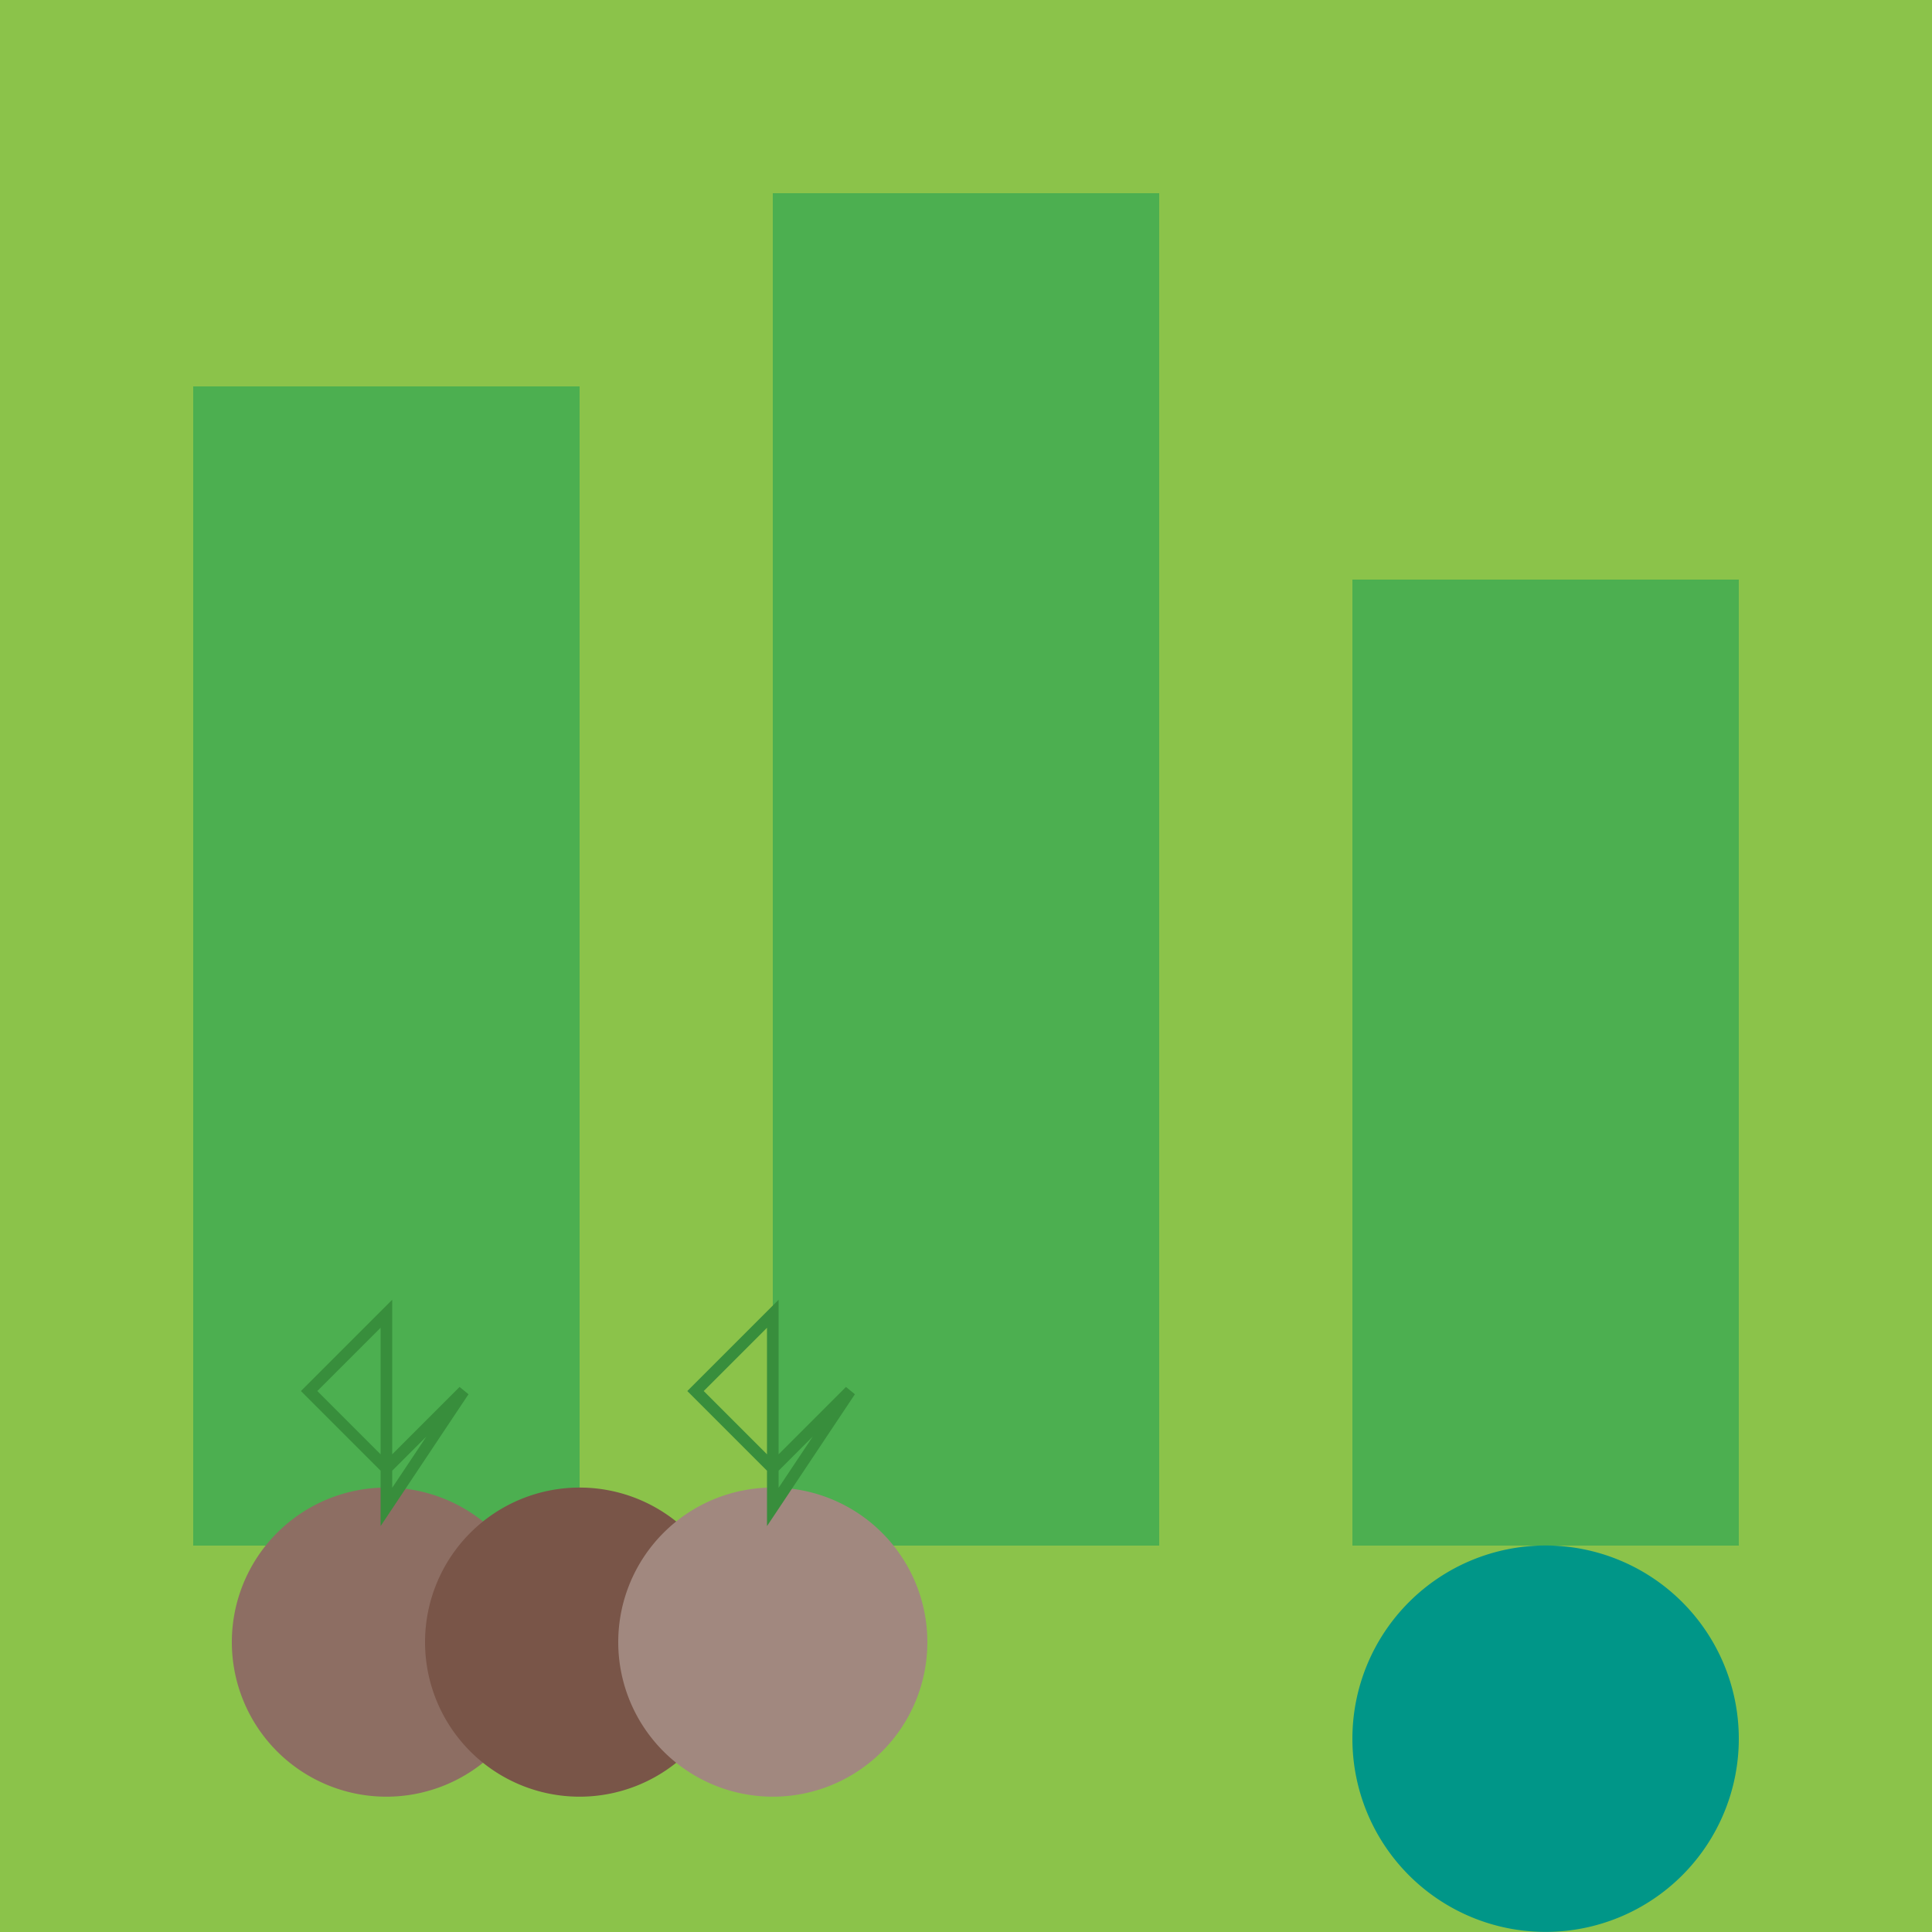
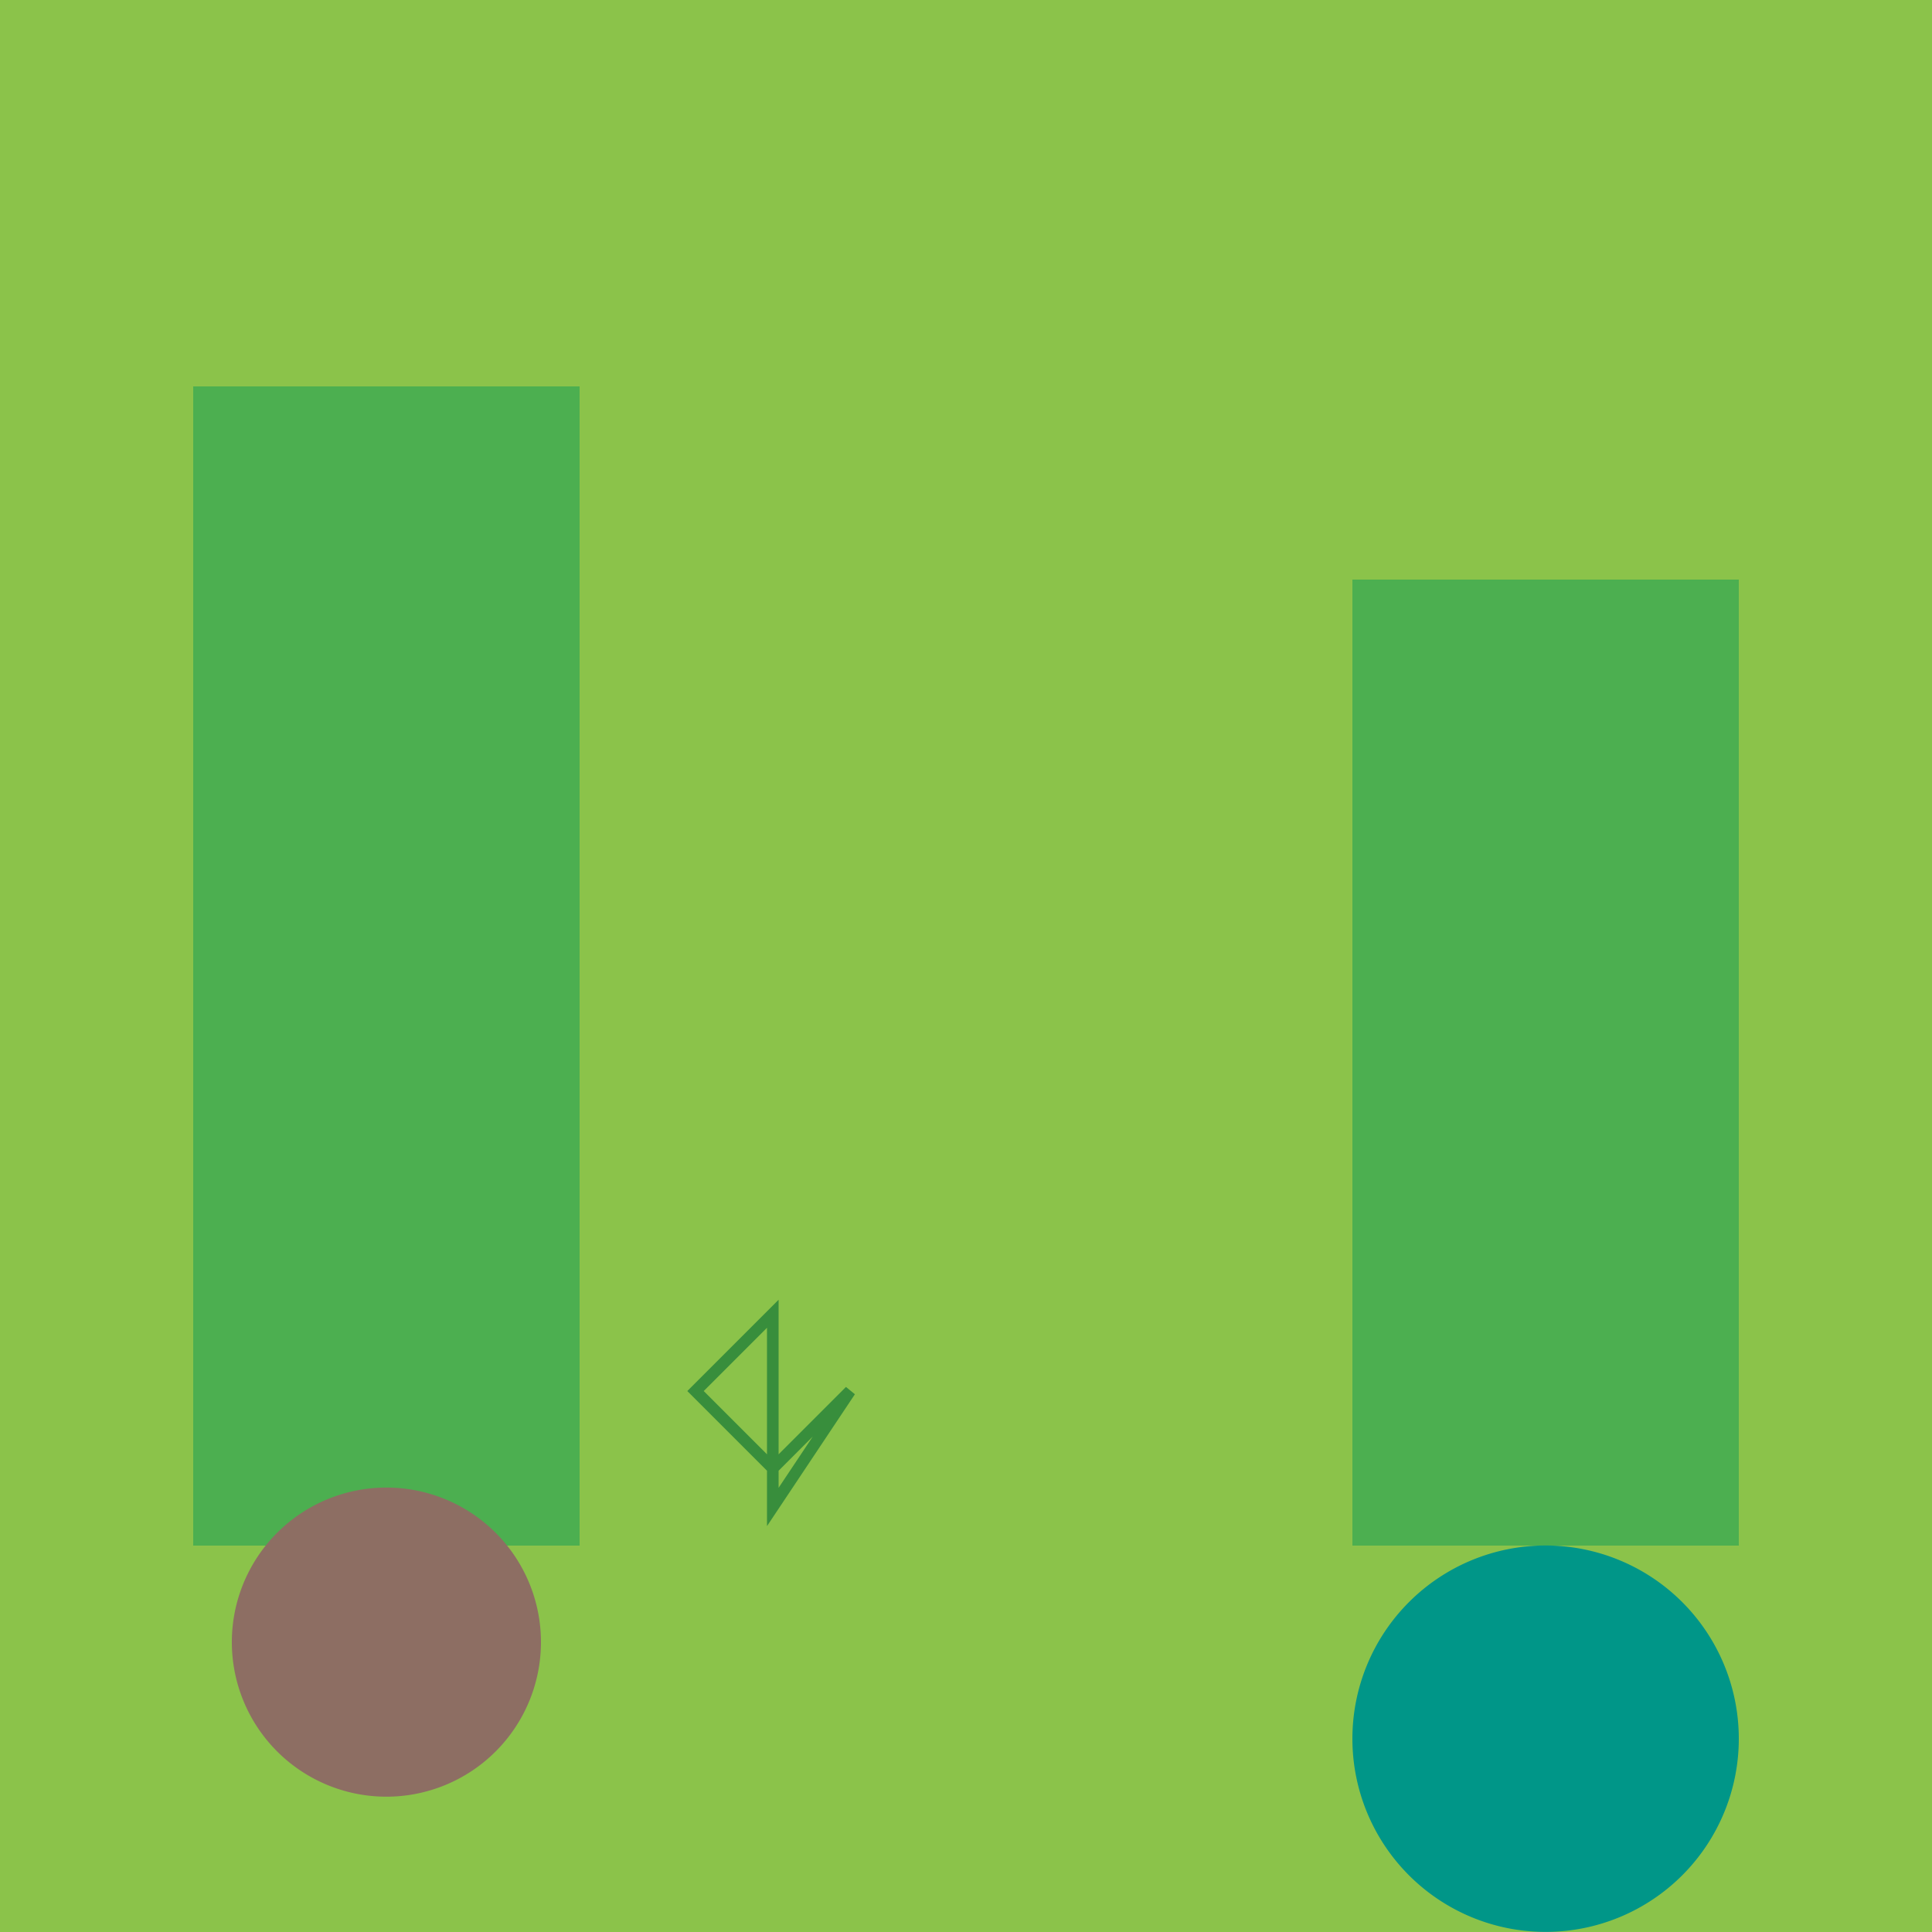
<svg xmlns="http://www.w3.org/2000/svg" width="500" height="500">
  <defs />
  <g>
    <rect fill="#8BC34A" stroke="none" x="0" y="0" width="512" height="512" />
    <rect fill="#4CAF50" stroke="none" x="50" y="100" width="100" height="300" />
-     <rect fill="#4CAF50" stroke="none" x="200" y="50" width="100" height="350" />
    <rect fill="#4CAF50" stroke="none" x="350" y="150" width="100" height="250" />
    <path fill="#8D6E63" stroke="none" paint-order="stroke fill markers" d=" M 140 425 A 40 40 0 1 1 140 424.96" />
-     <path fill="#795548" stroke="none" paint-order="stroke fill markers" d=" M 190 425 A 40 40 0 1 1 190 424.96" />
-     <path fill="#A1887F" stroke="none" paint-order="stroke fill markers" d=" M 240 425 A 40 40 0 1 1 240 424.96" />
    <path fill="#009688" stroke="none" paint-order="stroke fill markers" d=" M 450 450 A 50 50 0 1 1 450 449.95" />
-     <path fill="none" stroke="#388E3C" paint-order="fill stroke markers" d=" M 100 390 L 100 340 L 80 360 L 100 380 L 120 360 Z" stroke-miterlimit="10" stroke-width="3" stroke-dasharray="" />
    <path fill="none" stroke="#388E3C" paint-order="fill stroke markers" d=" M 200 390 L 200 340 L 180 360 L 200 380 L 220 360 Z" stroke-miterlimit="10" stroke-width="3" stroke-dasharray="" />
  </g>
</svg>